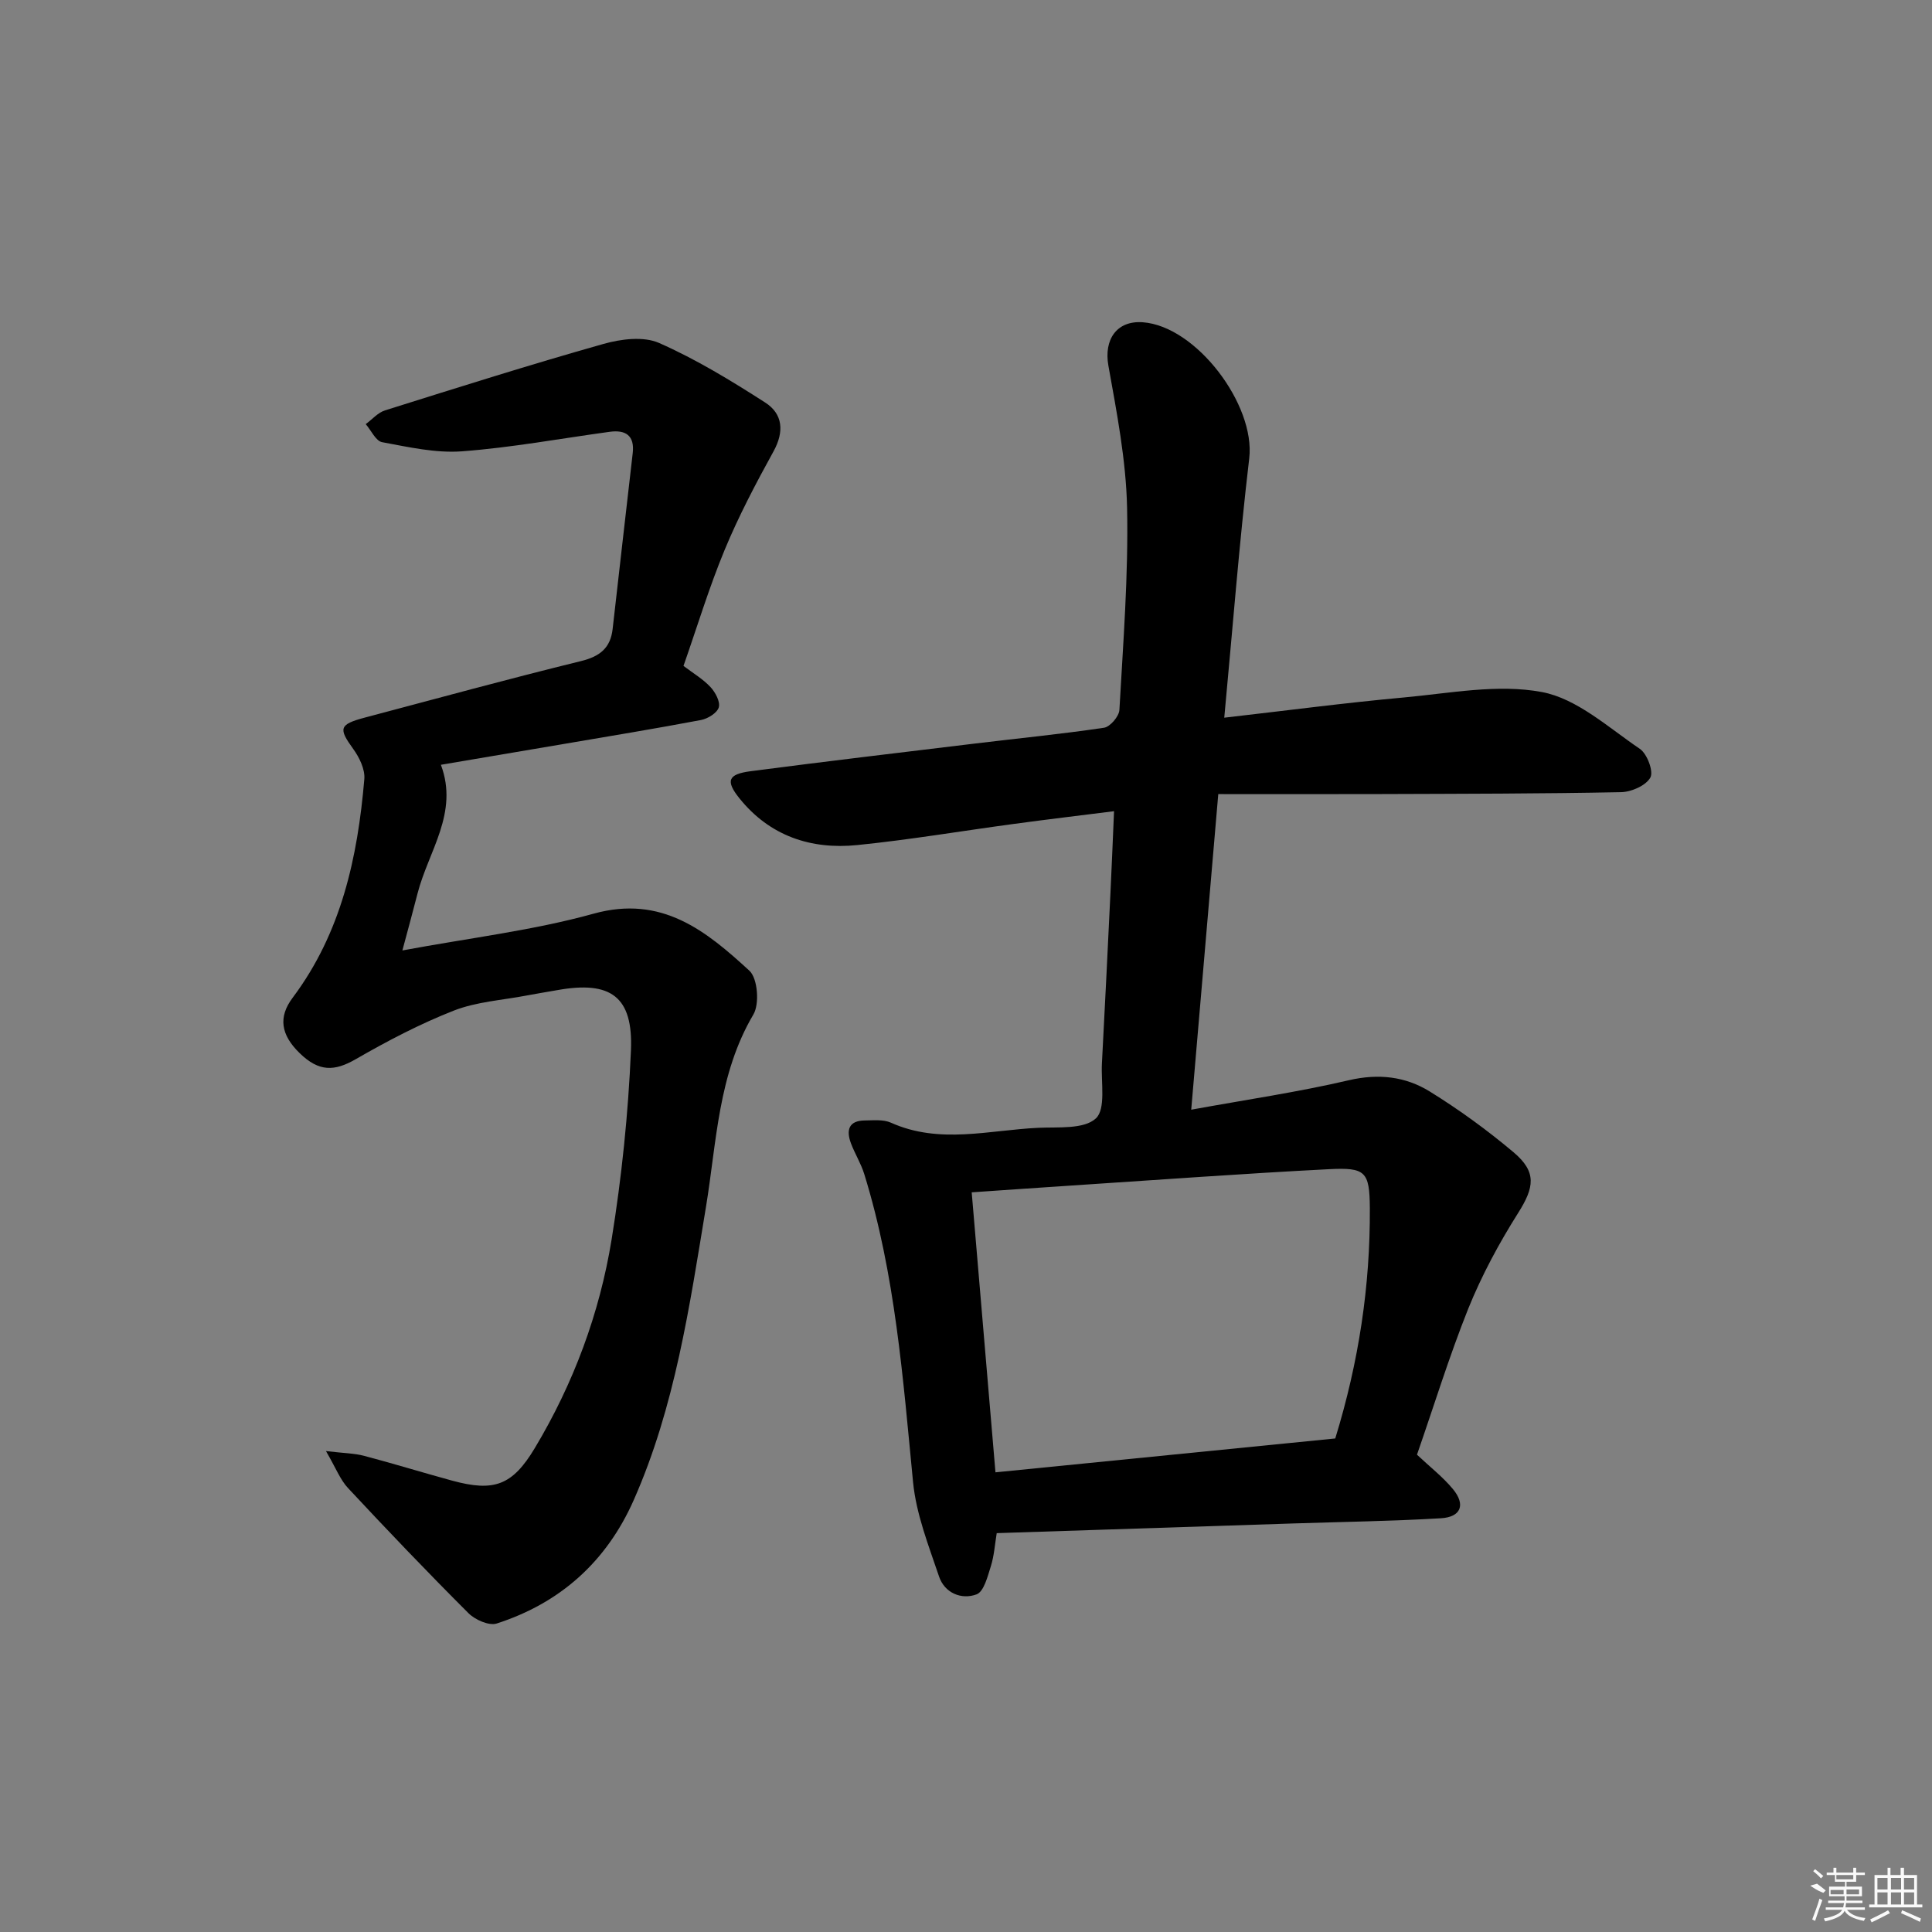
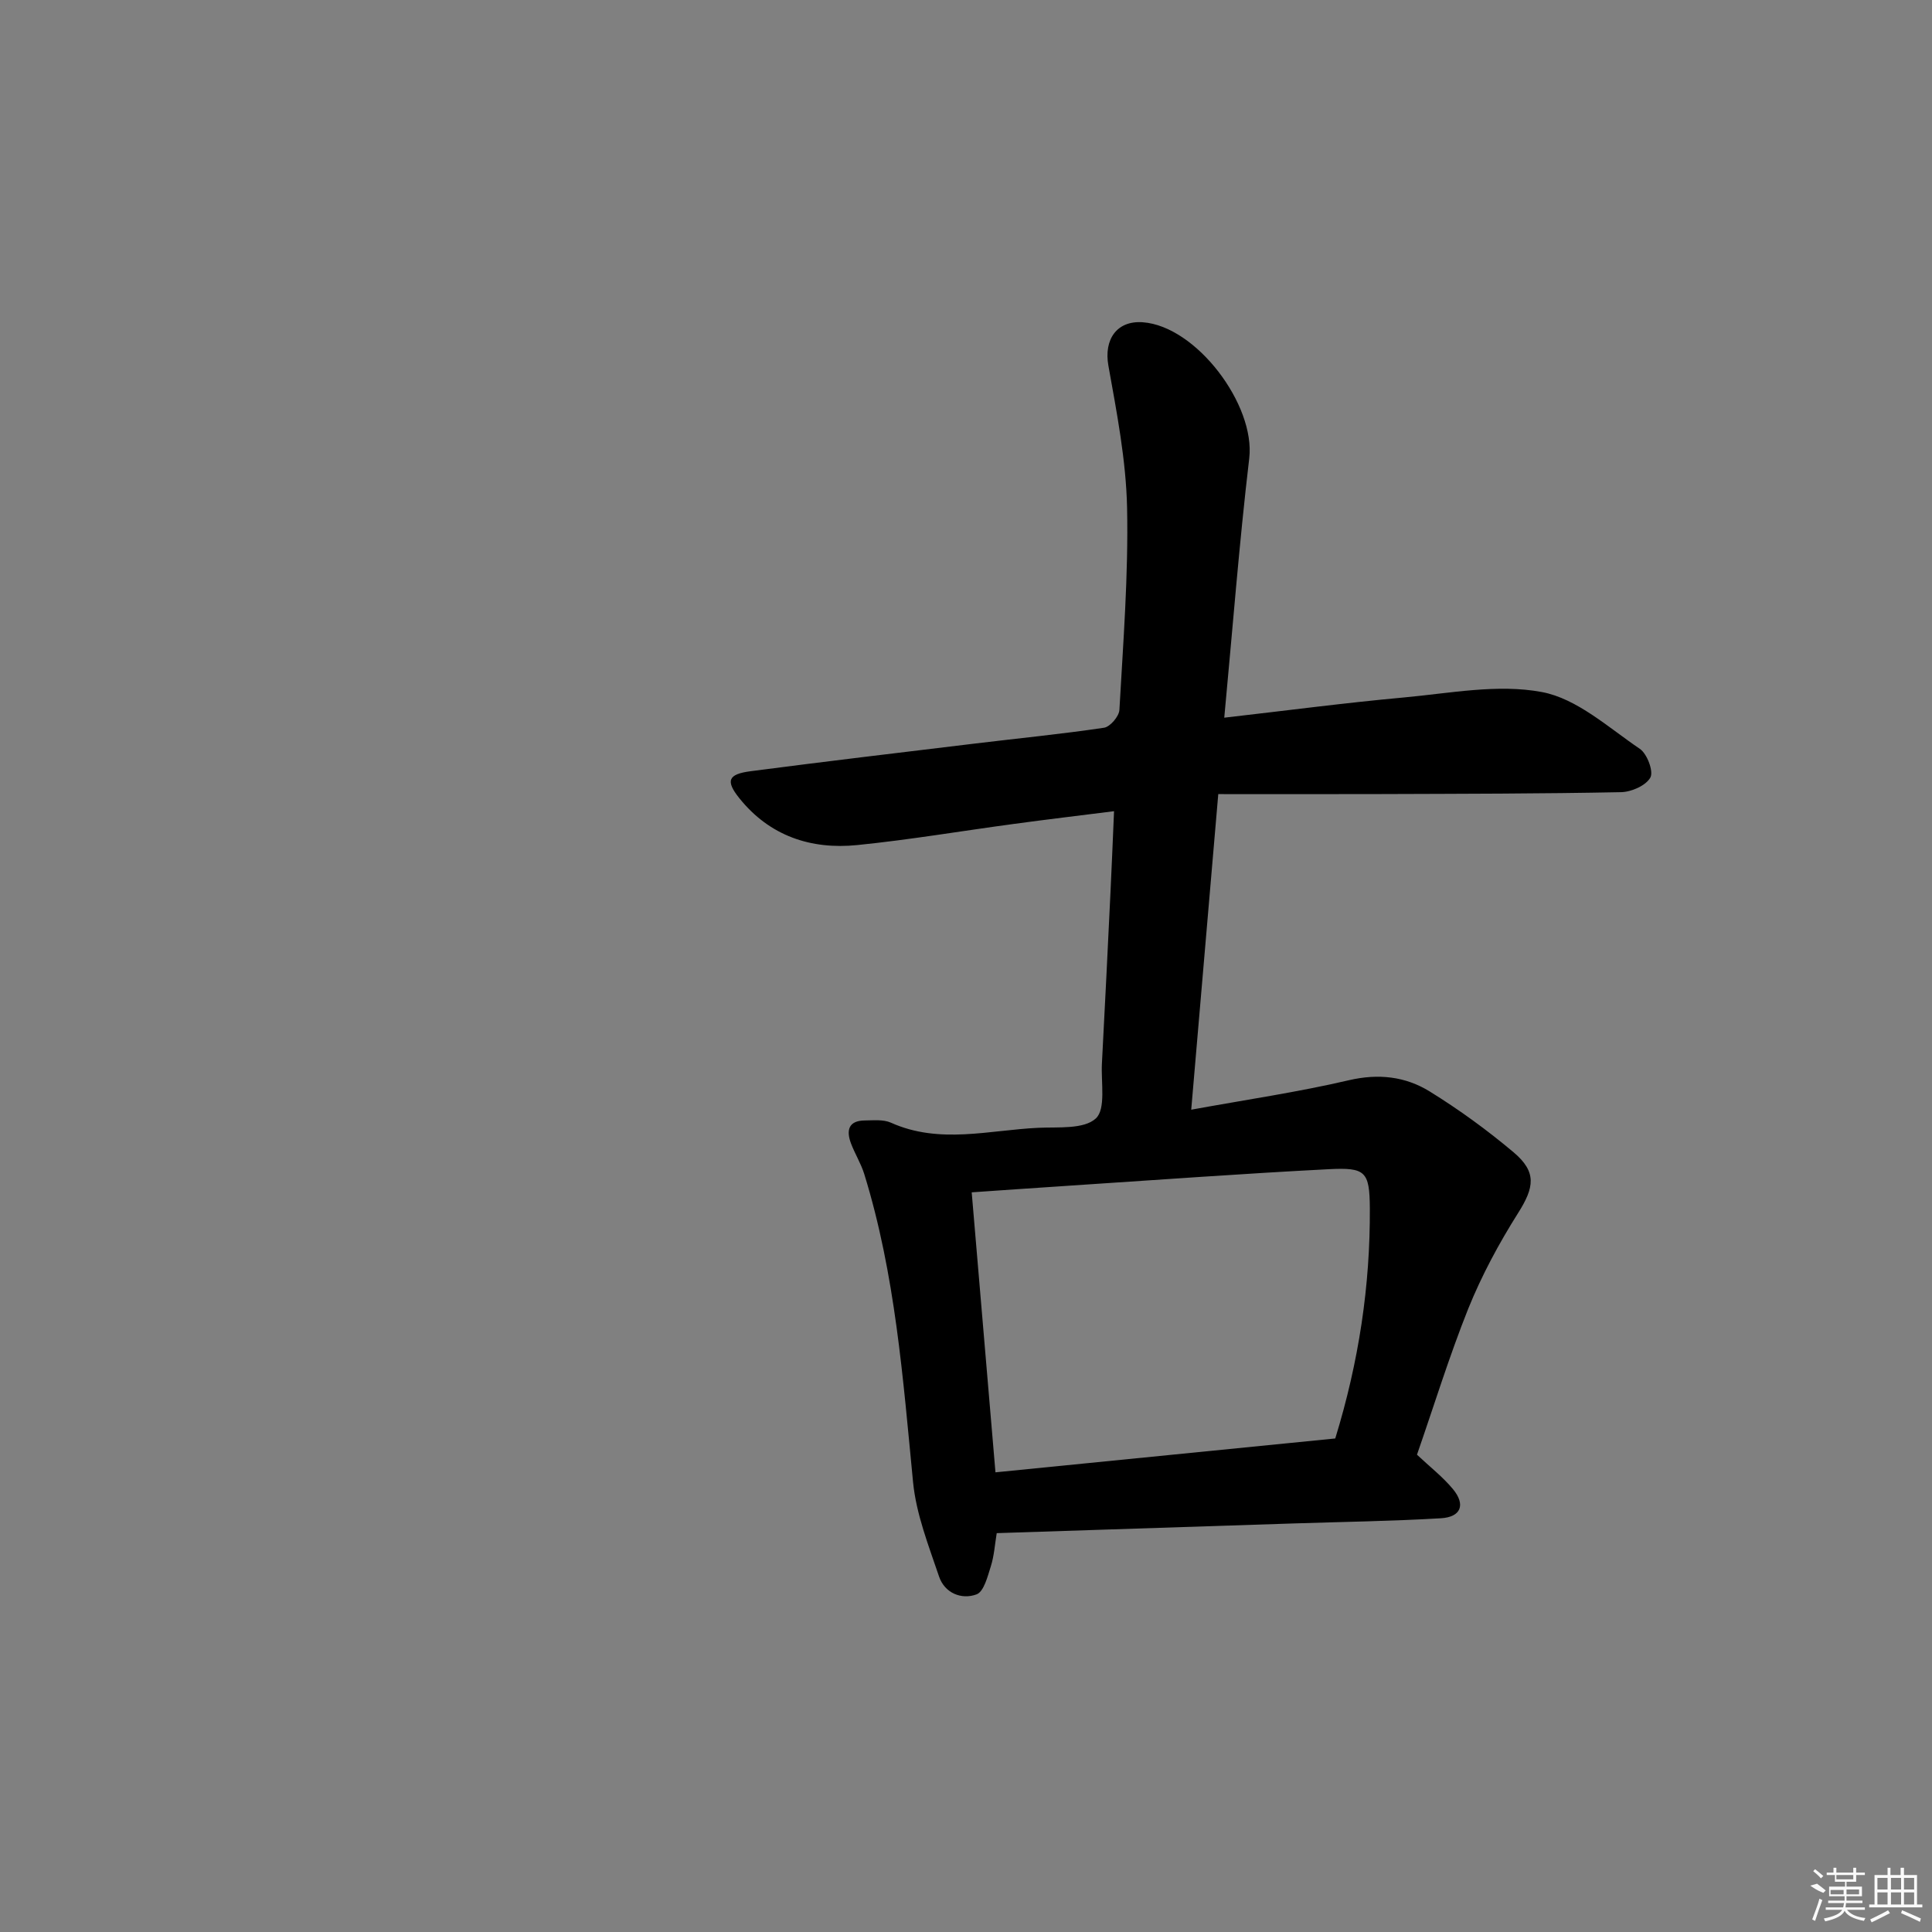
<svg xmlns="http://www.w3.org/2000/svg" enable-background="new 0 0 400 400" viewBox="0 0 400 400">
  <rect x="0" y="0" width="400" height="400" fill="#808080" stroke="none" />
  <path d="m293.37 301.18c2.71 2.55 5.37 4.61 7.46 7.14 2.65 3.21 1.66 5.78-2.52 6.02-10.13.6-20.28.74-30.42 1.07-20.43.67-40.86 1.34-61.53 2.01-.39 2.35-.53 4.67-1.21 6.83-.67 2.12-1.44 5.28-2.97 5.85-3.14 1.16-6.61-.29-7.76-3.7-2.16-6.4-4.73-12.9-5.38-19.53-2.09-21.5-3.68-43.03-10.11-63.81-.68-2.19-1.94-4.19-2.75-6.35-1-2.68-.52-4.7 2.87-4.73 1.82-.02 3.85-.24 5.41.46 10.06 4.52 20.34 1.53 30.52 1.06 4.11-.19 9.43.34 11.9-1.94 2.12-1.96 1.05-7.46 1.26-11.39.63-11.79 1.2-23.58 1.77-35.37.26-5.3.47-10.61.74-16.85-6.97.88-13.78 1.69-20.57 2.61-10.86 1.46-21.68 3.3-32.57 4.4-9.62.98-18.17-1.89-24.43-9.69-2.91-3.63-2.35-4.99 2.34-5.6 15.47-2.02 30.97-3.86 46.46-5.73 8.9-1.08 17.83-1.95 26.7-3.27 1.26-.19 3.11-2.35 3.18-3.69.78-13.95 1.88-27.92 1.59-41.86-.21-9.84-2.13-19.69-3.87-29.42-.96-5.36 1.69-9.37 7.11-8.98 11.09.8 23.36 17.11 22.05 28.18-2.08 17.62-3.44 35.32-5.17 53.69 12.91-1.48 25.04-3.08 37.21-4.19 9.52-.87 19.42-2.84 28.55-1.12 7.27 1.36 13.77 7.35 20.28 11.76 1.51 1.02 2.88 4.68 2.18 5.94-.92 1.67-3.93 2.99-6.08 3.03-16.49.33-32.98.33-49.48.39-11.12.04-22.24.01-33.9.01-1.92 22.46-3.73 43.55-5.6 65.34 11.36-2.07 22.11-3.64 32.64-6.1 6.14-1.43 11.72-.78 16.76 2.34 6.06 3.75 11.88 7.98 17.33 12.57 4.86 4.09 4.3 7.28.95 12.58-3.96 6.27-7.53 12.9-10.31 19.77-3.99 9.98-7.16 20.3-10.63 30.27zm-16.92-3.36c4.89-15.9 7.25-31.64 7.16-47.67-.05-7.65-.91-8.47-8.52-8.08-17.75.91-35.48 2.22-53.21 3.38-6.77.44-13.53.92-20.7 1.41 1.65 19.4 3.28 38.62 4.92 57.97 23.91-2.37 47.02-4.68 70.35-7.01z" />
-   <path d="m67.49 300.43c3.81.45 5.93.46 7.91.99 6.1 1.61 12.13 3.47 18.21 5.13 8.66 2.36 12.46 1.02 17.11-6.73 8.02-13.38 13.42-27.89 15.91-43.22 2.09-12.92 3.44-26.02 4-39.1.48-11.21-4.21-14.48-15.21-12.51-2.12.38-4.26.71-6.38 1.12-5.05.97-10.36 1.28-15.07 3.12-7.02 2.75-13.79 6.3-20.33 10.07-4.4 2.53-7.6 2.63-11.58-1.24-3.94-3.82-4.48-7.48-1.47-11.49 10.07-13.42 13.46-29.05 14.84-45.27.17-2.02-1.03-4.49-2.3-6.24-3.08-4.25-2.94-5.07 2.4-6.49 14.9-3.96 29.78-8.02 44.76-11.7 3.9-.96 6.1-2.69 6.55-6.65 1.37-12.14 2.77-24.29 4.16-36.43.41-3.62-1.47-4.84-4.77-4.39-10.18 1.39-20.33 3.27-30.56 4.04-5.45.41-11.09-.88-16.55-1.89-1.32-.24-2.27-2.44-3.4-3.74 1.33-.97 2.52-2.39 4.01-2.85 15.02-4.72 30.04-9.47 45.2-13.75 3.63-1.03 8.29-1.62 11.51-.21 7.67 3.38 14.93 7.81 22 12.35 3.63 2.34 3.97 5.99 1.71 10.1-3.66 6.64-7.22 13.4-10.12 20.4-3.23 7.79-5.68 15.91-8.52 24.02 2.02 1.53 4.04 2.72 5.58 4.37 1.01 1.08 2.06 3.03 1.73 4.2-.33 1.16-2.27 2.36-3.68 2.63-9.46 1.79-18.97 3.35-28.47 4.97-8.32 1.42-16.63 2.82-25.39 4.3 3.75 9.96-2.6 17.91-4.84 26.67-.92 3.61-1.91 7.2-3.13 11.77 14.02-2.61 27.07-4.14 39.58-7.61 14.13-3.93 23.3 3.57 32.27 11.81 1.71 1.58 2.12 6.86.82 9.06-7.32 12.39-7.59 26.34-9.82 39.86-3.41 20.63-6.41 41.36-14.96 60.69-5.61 12.68-15.17 21.29-28.36 25.54-1.59.51-4.46-.76-5.83-2.12-8.46-8.45-16.73-17.1-24.89-25.85-1.67-1.75-2.58-4.22-4.63-7.73z" />
  <g fill="#fafafa">
    <path d="m374.8 390.4 1.4-.4c.7.5 1.3 1 1.8 1.4l-.5.5c-1.5-.6-2.1-1.1-2.7-1.5zm1 7.3-.6-.3c.5-1.4 1.1-2.8 1.5-4.3.2.1.4.2.6.3-.5 1.3-1 2.8-1.5 4.3zm-.4-10.3.4-.4c.4.3 1 .8 1.7 1.4l-.5.5c-.4-.5-1-1-1.6-1.5zm2.5.3h1.7v-1h.6v1h3.5v-1h.6v1h1.8v.5h-1.8v1.4h-2v1h3.2v2h-3.2v.9h3.3v.5h-3.4c0 .3-.1.6-.1.9h4v.5h-3.7c.7.9 1.9 1.5 3.8 1.7-.1.2-.2.4-.3.6-2.1-.4-3.5-1.1-4-2.1-.4 1-1.8 1.7-4 2.2-.1-.2-.2-.4-.3-.6 2.1-.4 3.4-1 3.8-1.8h-3.4v-.5h3.6c.1-.3.1-.6.2-.9h-3.3v-.5h3.4c0-.3 0-.6 0-.9h-3.2v-2h3.3v-1h-2.1v-1.4h-1.7v-.5zm1.1 3.5v1h2.7c0-.3 0-.4 0-.4 0-.1 0-.2 0-.2 0-.1 0-.2 0-.3h-2.7zm1.2-3v.9h3.5v-.9zm4.7 3h-2.6v.6.4h2.6z" />
    <path d="m393.6 386.7h.6v1.5h2.7v6.1h1.1v.6h-11v-.6h1.1v-6.1h2.7v-1.5h.6v1.5h2.1v-1.5zm-2.7 8.8.4.6c-1.2.6-2.5 1.3-3.8 1.9-.1-.2-.2-.4-.3-.6 1.2-.6 2.5-1.2 3.7-1.9zm-2.2-6.7v2.4h2.1v-2.4zm0 3v2.5h2.1v-2.5zm2.8-3v2.4h2.1v-2.4zm0 3v2.5h2.1v-2.5zm6 6.1c-1.4-.7-2.7-1.3-3.9-1.8l.2-.6c1.5.6 2.7 1.2 3.9 1.7zm-1.2-9.1h-2.1v2.4h2.1zm-2.1 3v2.5h2.1v-2.5z" />
  </g>
</svg>